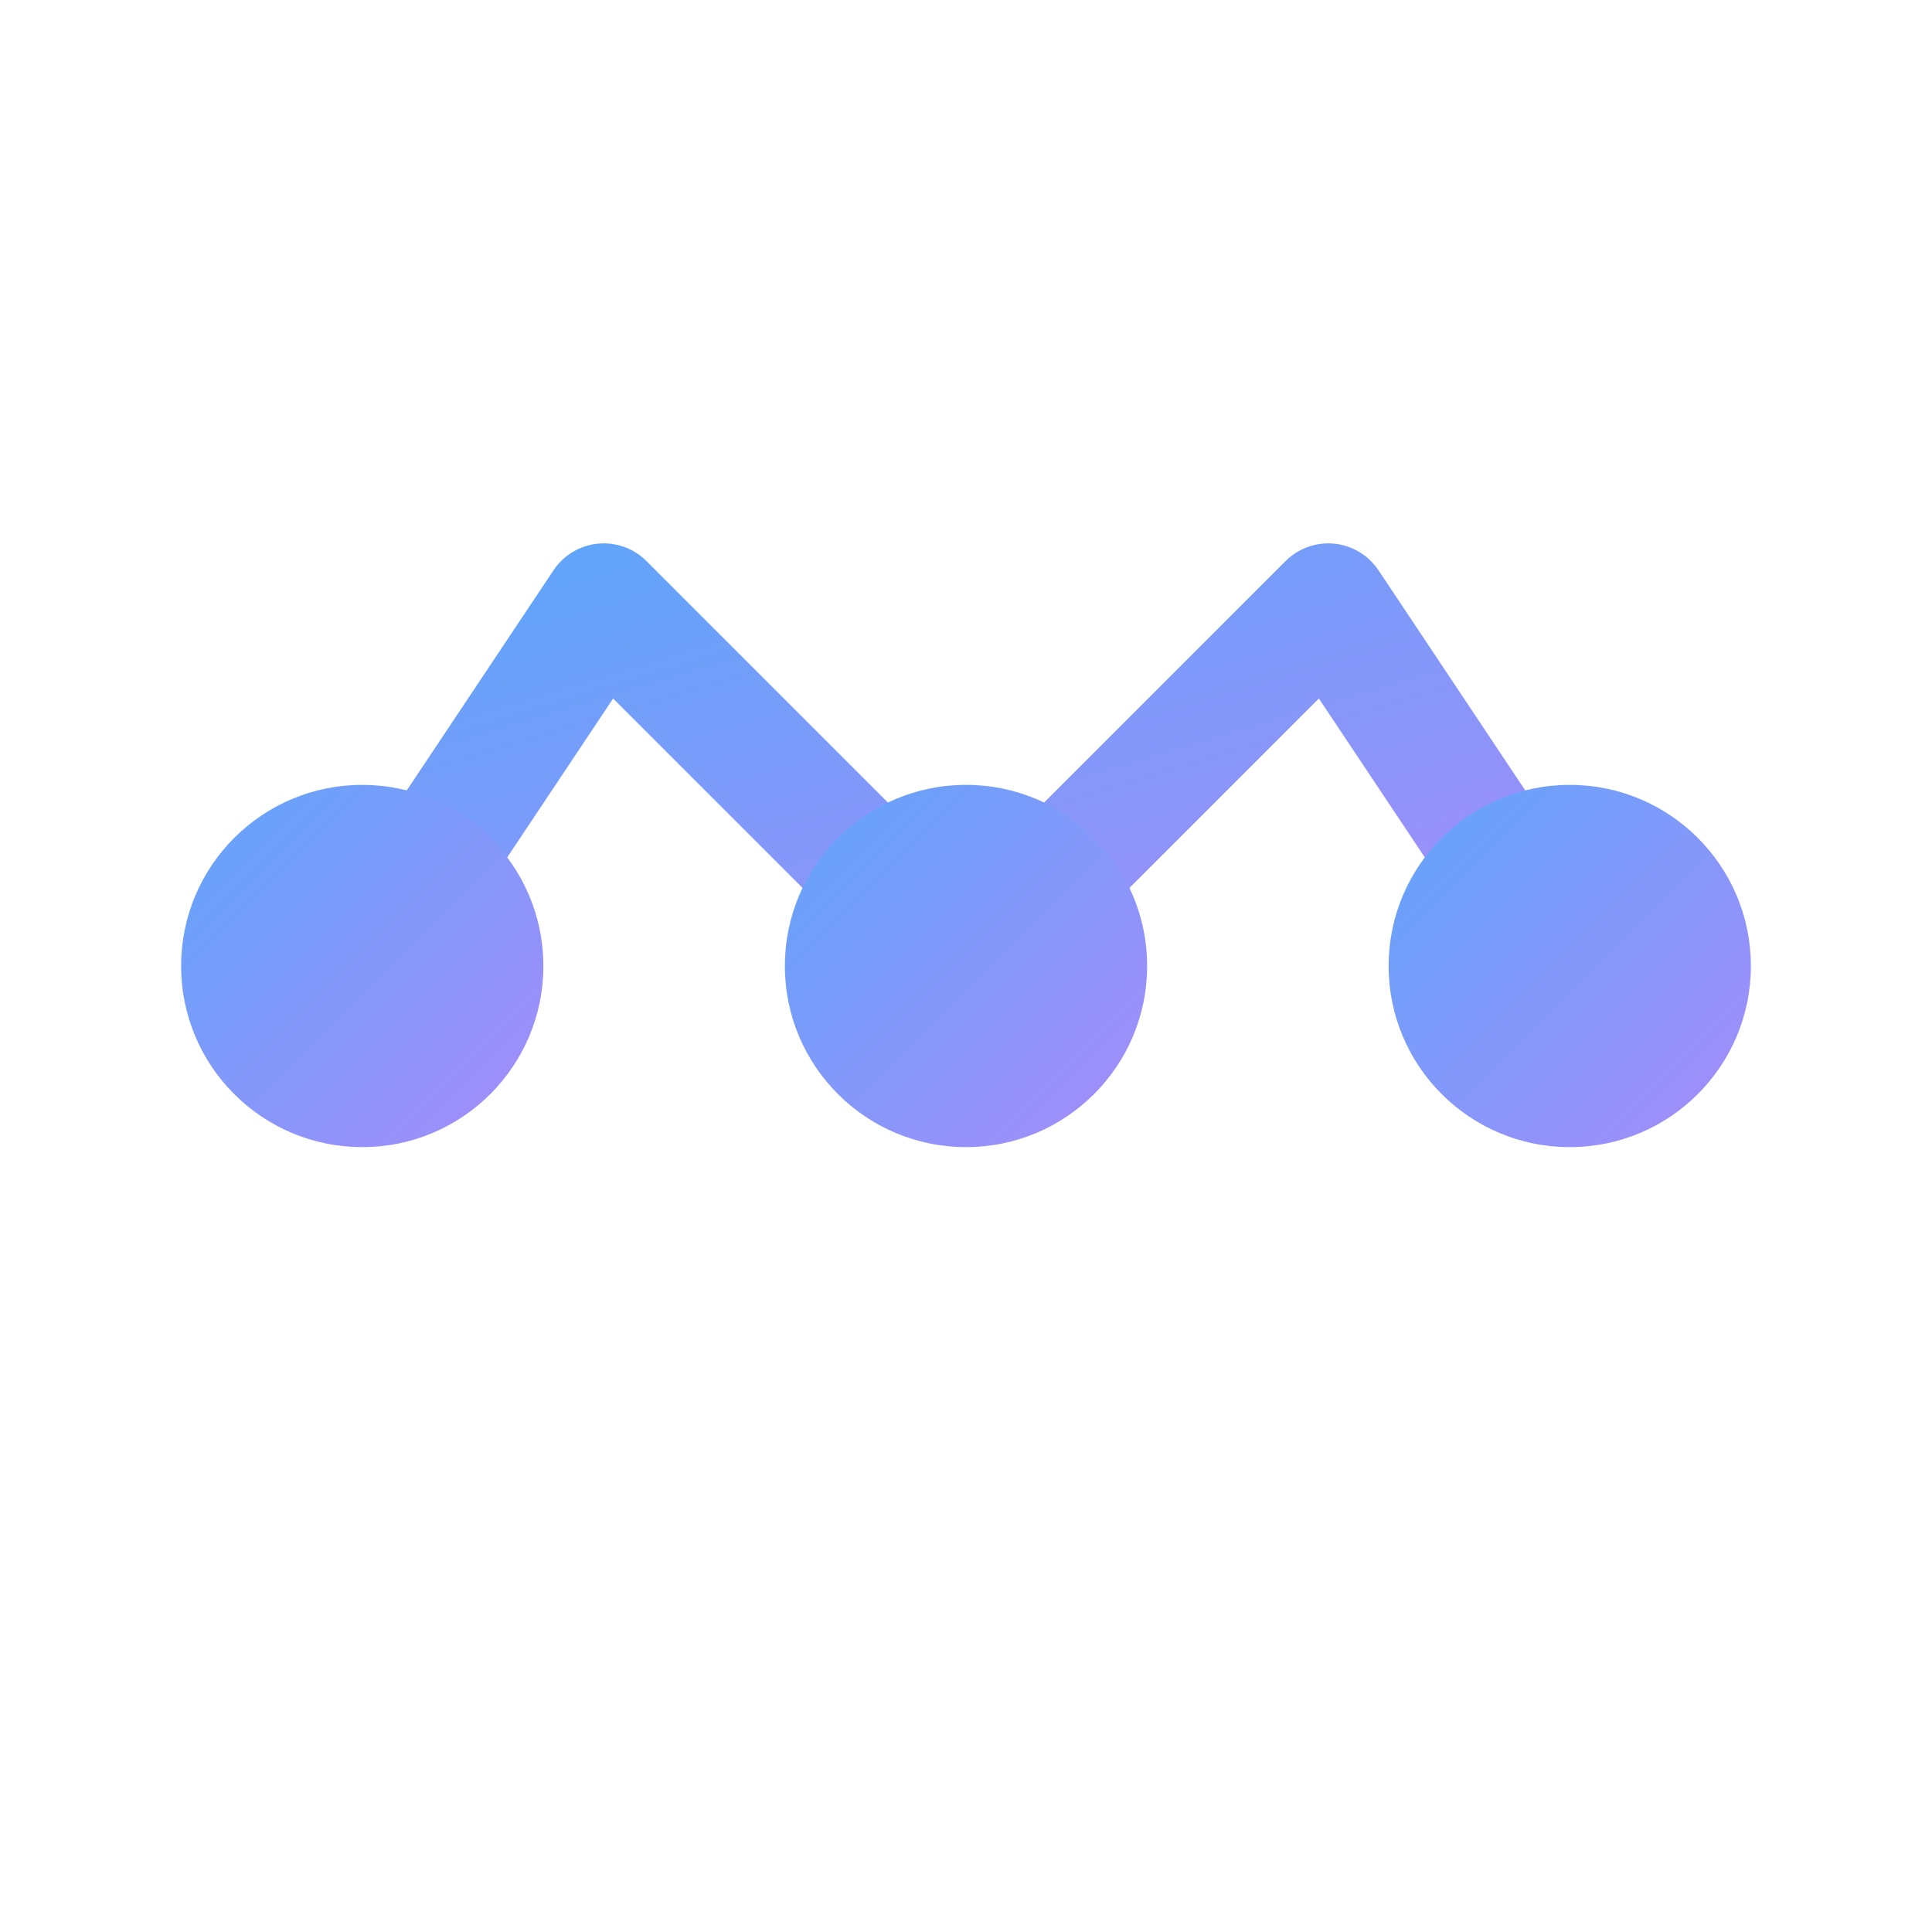
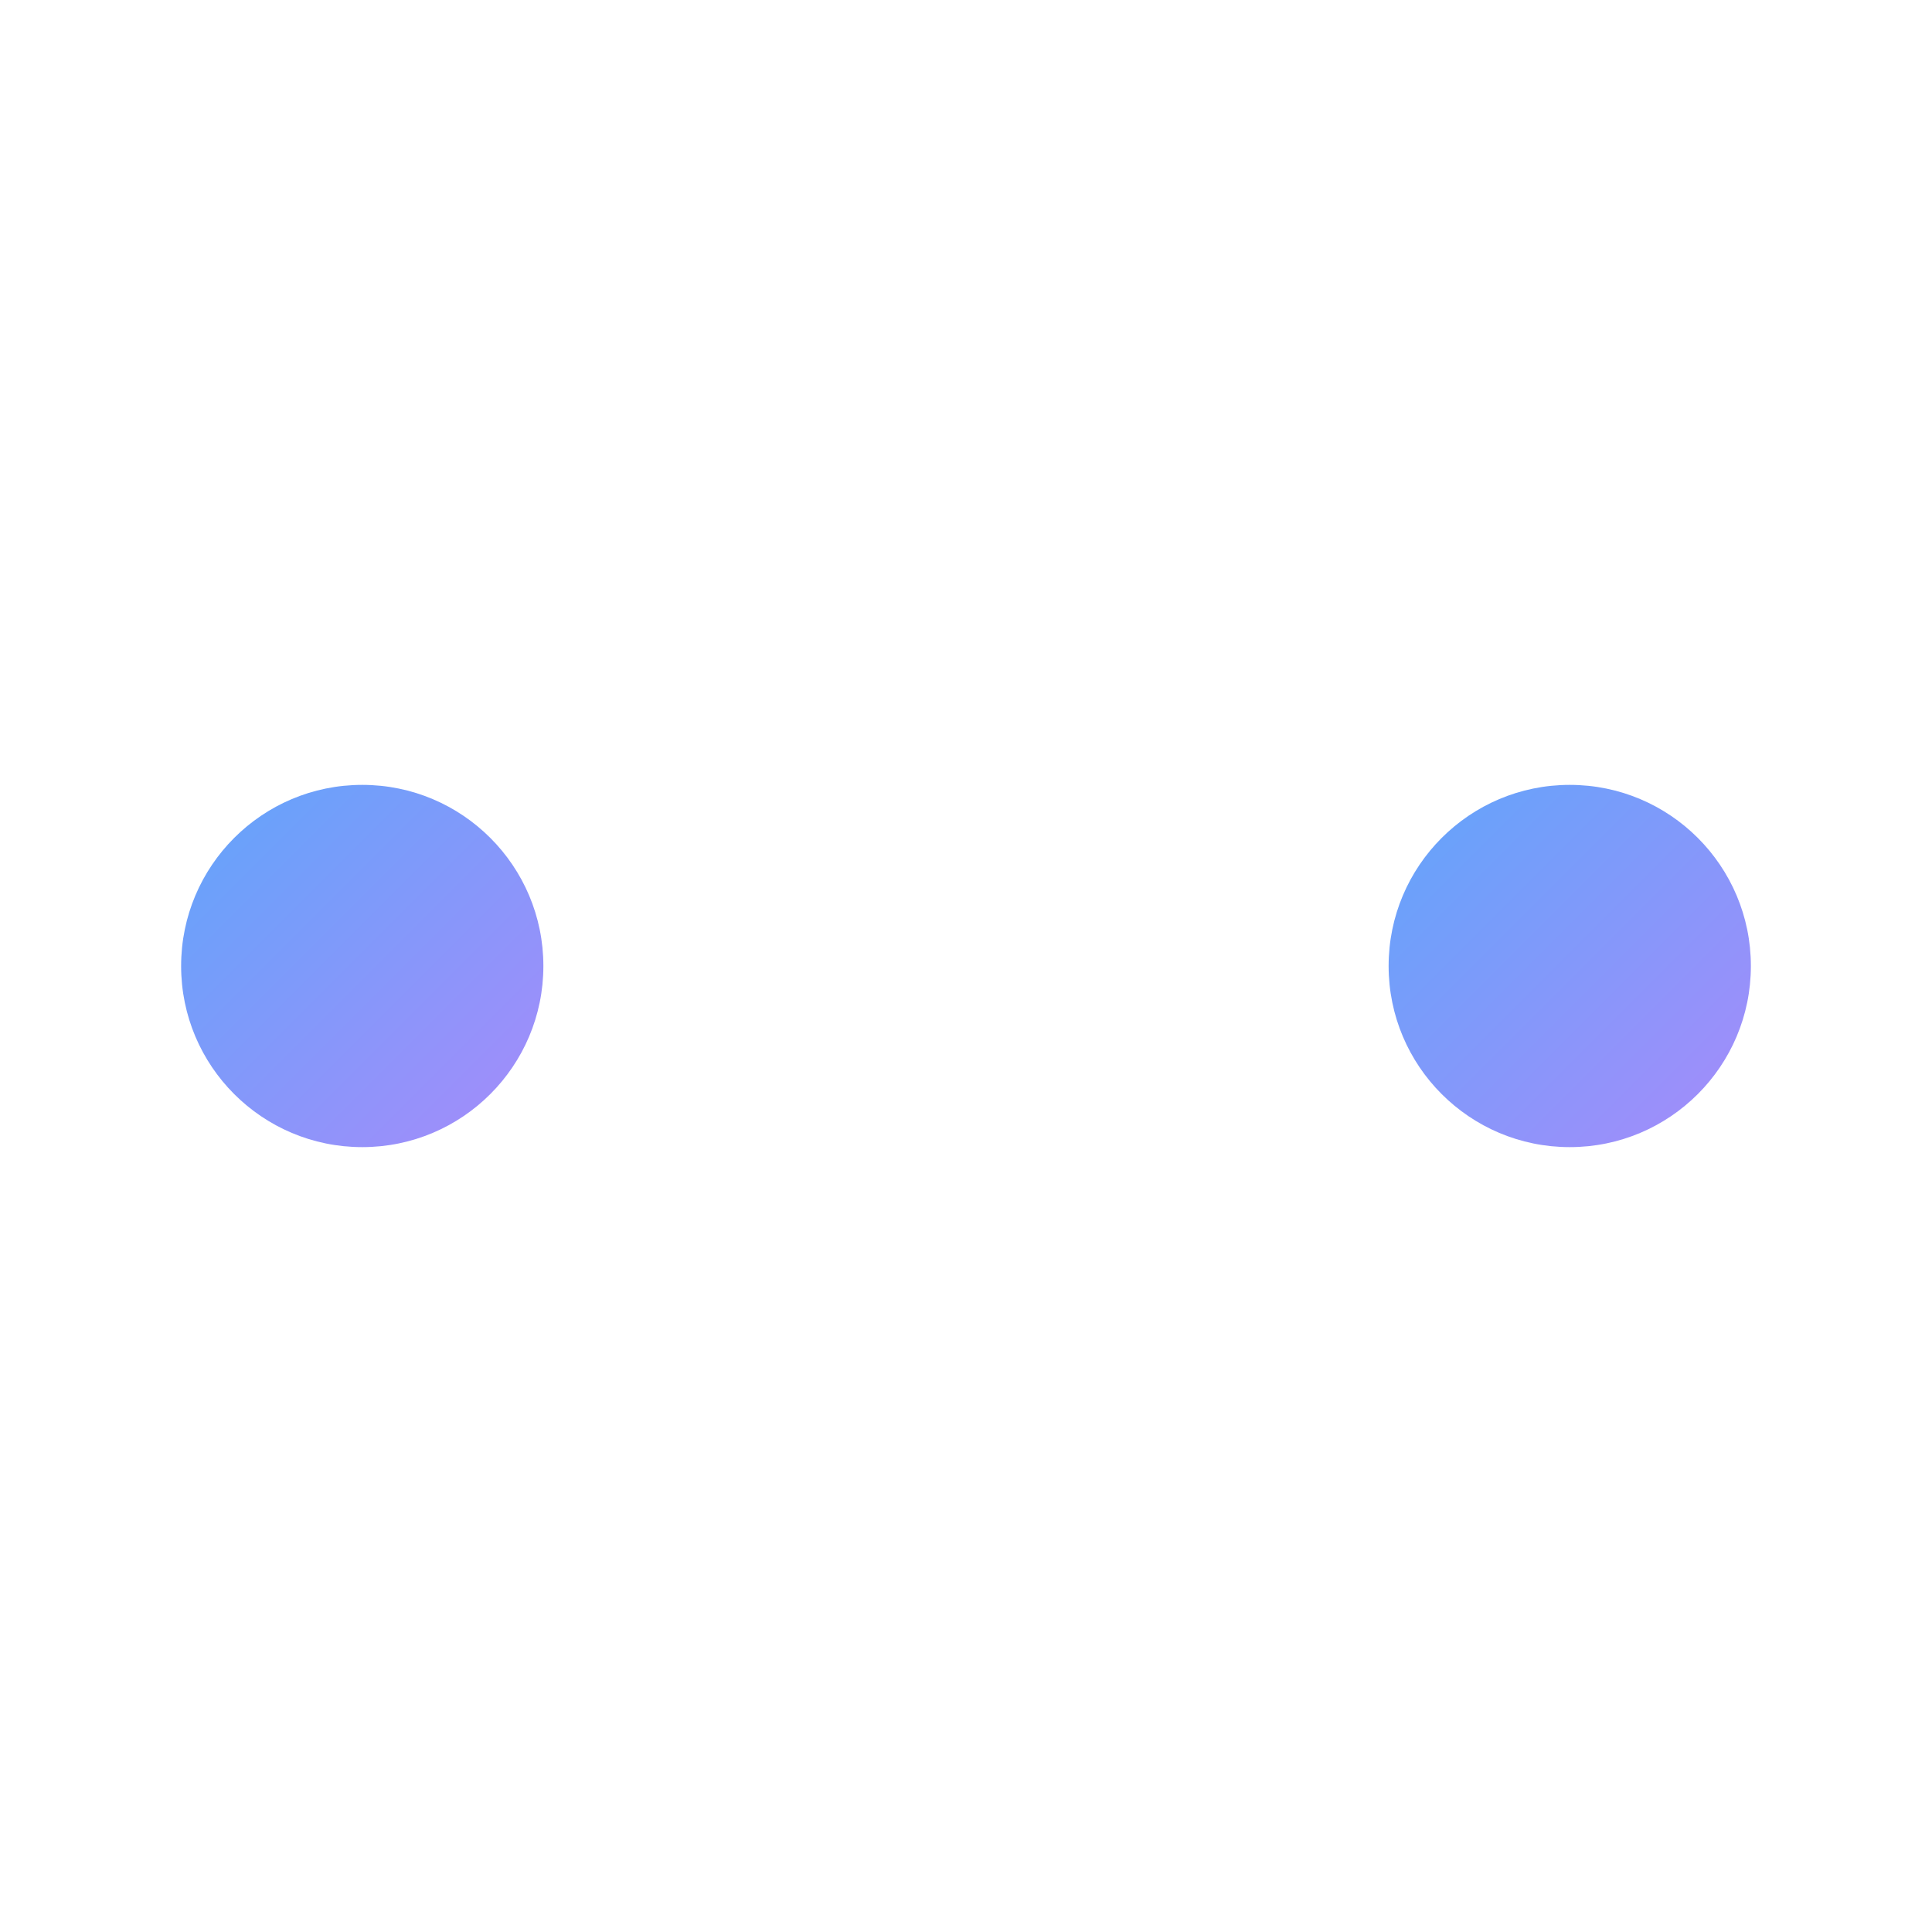
<svg xmlns="http://www.w3.org/2000/svg" width="32" height="32" viewBox="0 0 32 32">
  <defs>
    <linearGradient id="logoGradient" x1="0%" y1="0%" x2="100%" y2="100%">
      <stop offset="0%" stop-color="#60a5fa" />
      <stop offset="100%" stop-color="#a78bfa" />
    </linearGradient>
  </defs>
-   <path d="M6,16 L10,10 L16,16 L22,10 L26,16" stroke="url(#logoGradient)" stroke-width="2" fill="none" stroke-linecap="round" stroke-linejoin="round" />
  <circle cx="6" cy="16" r="3" fill="url(#logoGradient)" />
-   <circle cx="16" cy="16" r="3" fill="url(#logoGradient)" />
  <circle cx="26" cy="16" r="3" fill="url(#logoGradient)" />
</svg>